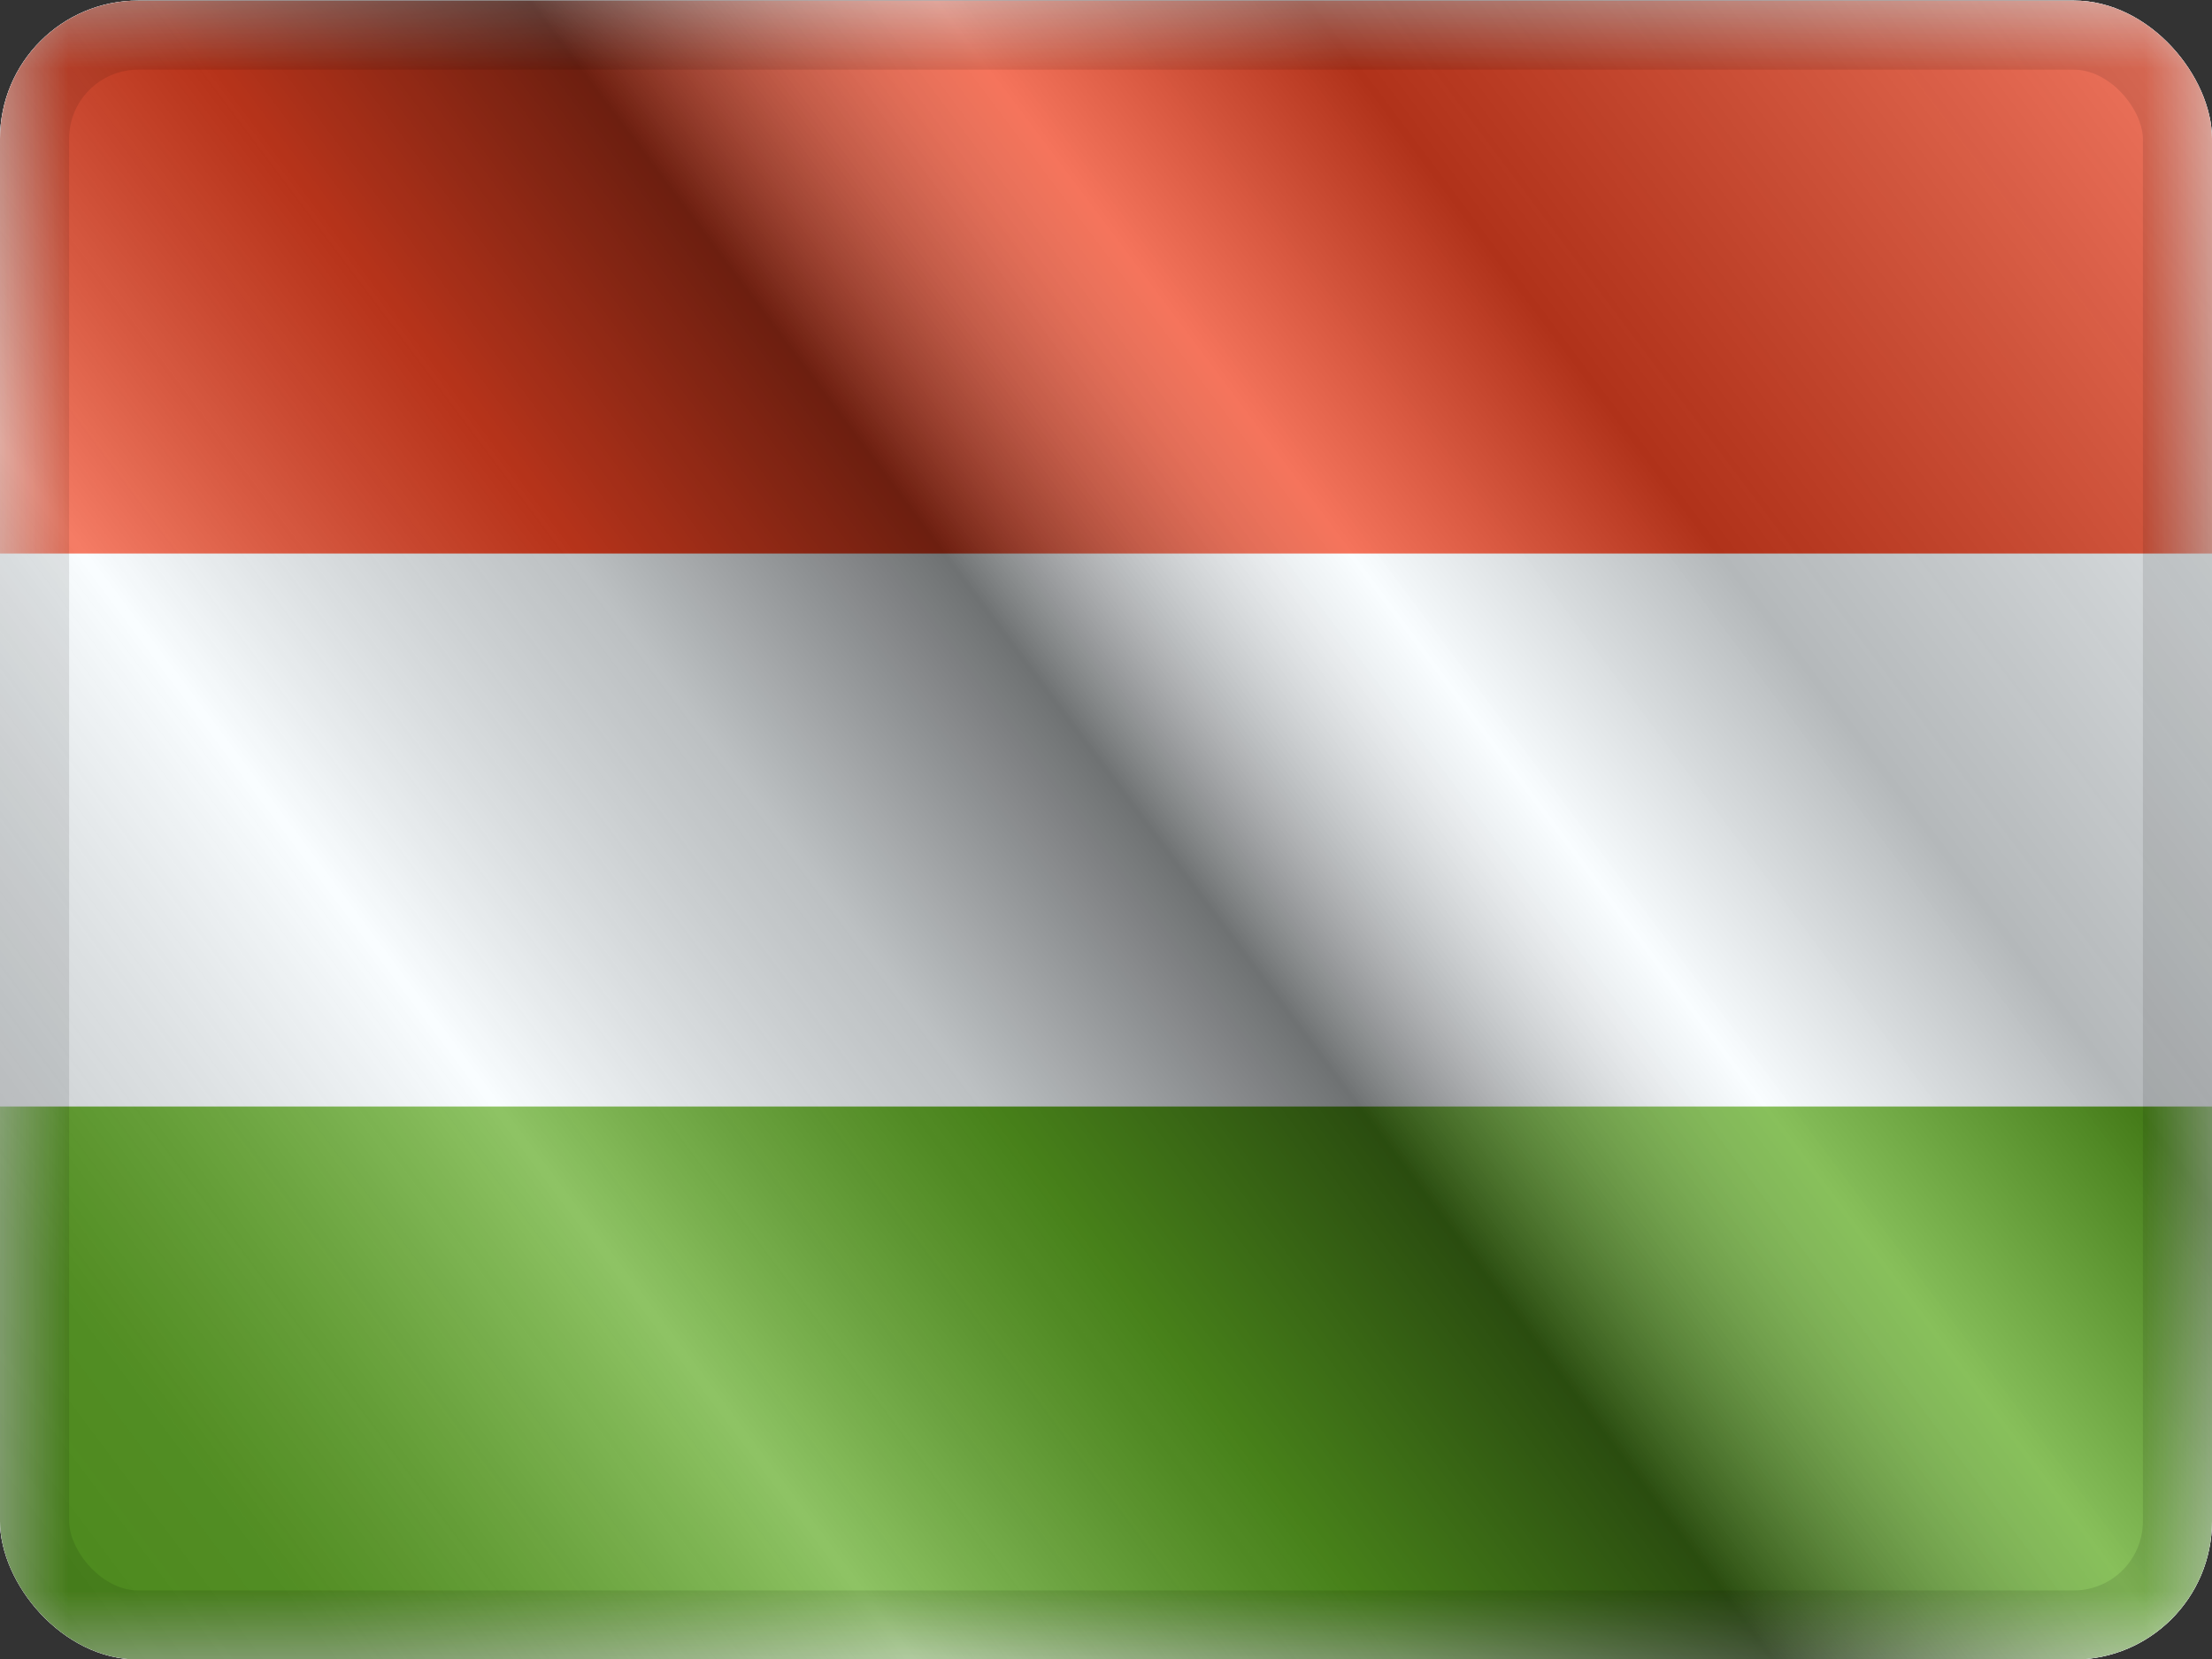
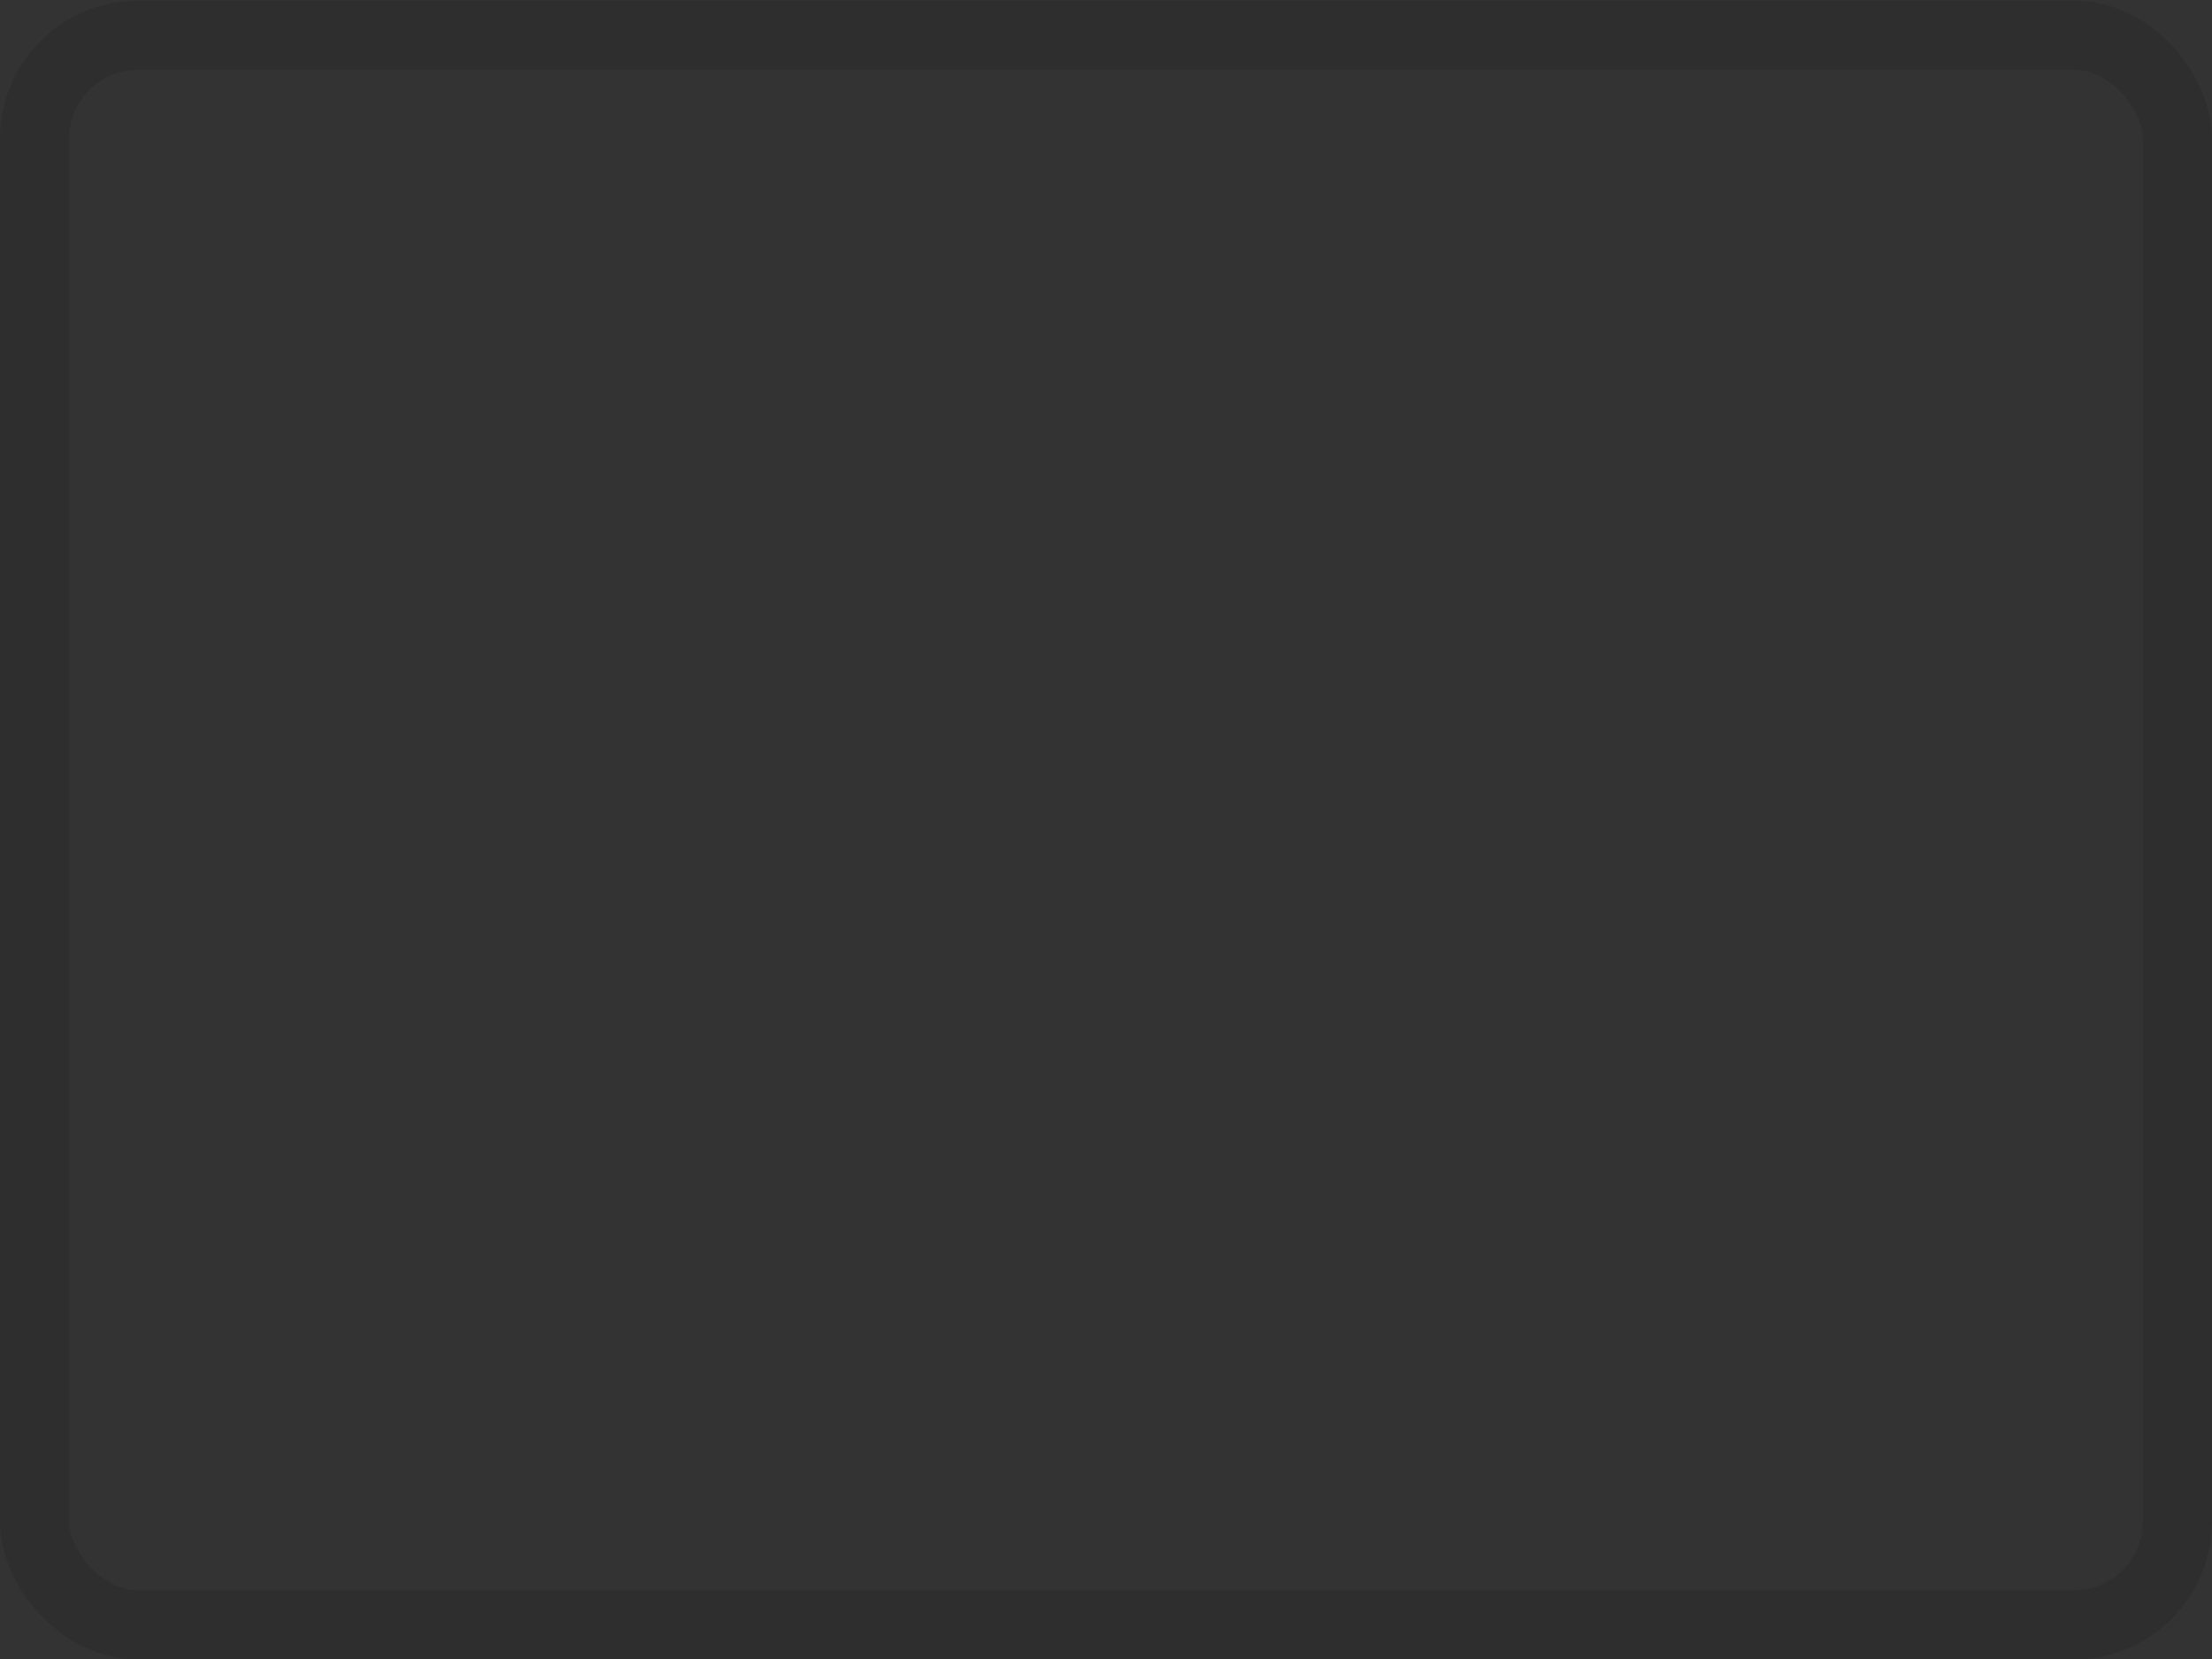
<svg xmlns="http://www.w3.org/2000/svg" width="16" height="12" viewBox="0 0 16 12" fill="none">
  <rect x="0" y="0" width="16" height="12" fill="#333333" stroke="none" />
  <g clip-path="url(#clip0_12953_98343)">
    <g clip-path="url(#clip1_12953_98343)">
      <rect width="16" height="12" transform="translate(0 0.004)" fill="white" />
-       <path fill-rule="evenodd" clip-rule="evenodd" d="M0 0.004V12.004H16V0.004H0Z" fill="#F7FCFF" />
      <mask id="mask0_12953_98343" style="mask-type:luminance" maskUnits="userSpaceOnUse" x="0" y="0" width="16" height="13">
        <path fill-rule="evenodd" clip-rule="evenodd" d="M0 0.004V12.004H16V0.004H0Z" fill="white" />
      </mask>
      <g mask="url(#mask0_12953_98343)">
-         <path fill-rule="evenodd" clip-rule="evenodd" d="M0 0.004V4.004H16V0.004H0Z" fill="#F14423" />
-         <path fill-rule="evenodd" clip-rule="evenodd" d="M0 8.004V12.004H16V8.004H0Z" fill="#5EAA22" />
-       </g>
+         </g>
    </g>
-     <rect y="0.004" width="16" height="12" fill="url(#paint0_linear_12953_98343)" style="mix-blend-mode:overlay" />
  </g>
  <rect x="0.25" y="0.254" width="15.5" height="11.5" rx="0.75" stroke="black" stroke-opacity="0.1" stroke-width="0.5" style="mix-blend-mode:multiply" />
  <defs>
    <linearGradient id="paint0_linear_12953_98343" x1="16" y1="0.004" x2="8.04902e-07" y2="12.004" gradientUnits="userSpaceOnUse">
      <stop stop-color="white" stop-opacity="0.3" />
      <stop offset="0.263" stop-opacity="0.27" />
      <stop offset="0.37" stop-color="white" stop-opacity="0.26" />
      <stop offset="0.487" stop-opacity="0.55" />
      <stop offset="0.594" stop-opacity="0.24" />
      <stop offset="0.736" stop-color="white" stop-opacity="0.3" />
      <stop offset="0.901" stop-color="#272727" stop-opacity="0.22" />
      <stop offset="1" stop-opacity="0.2" />
    </linearGradient>
    <clipPath id="clip0_12953_98343">
-       <rect y="0.004" width="16" height="12" rx="1" fill="white" />
-     </clipPath>
+       </clipPath>
    <clipPath id="clip1_12953_98343">
      <rect width="16" height="12" fill="white" transform="translate(0 0.004)" />
    </clipPath>
  </defs>
</svg>